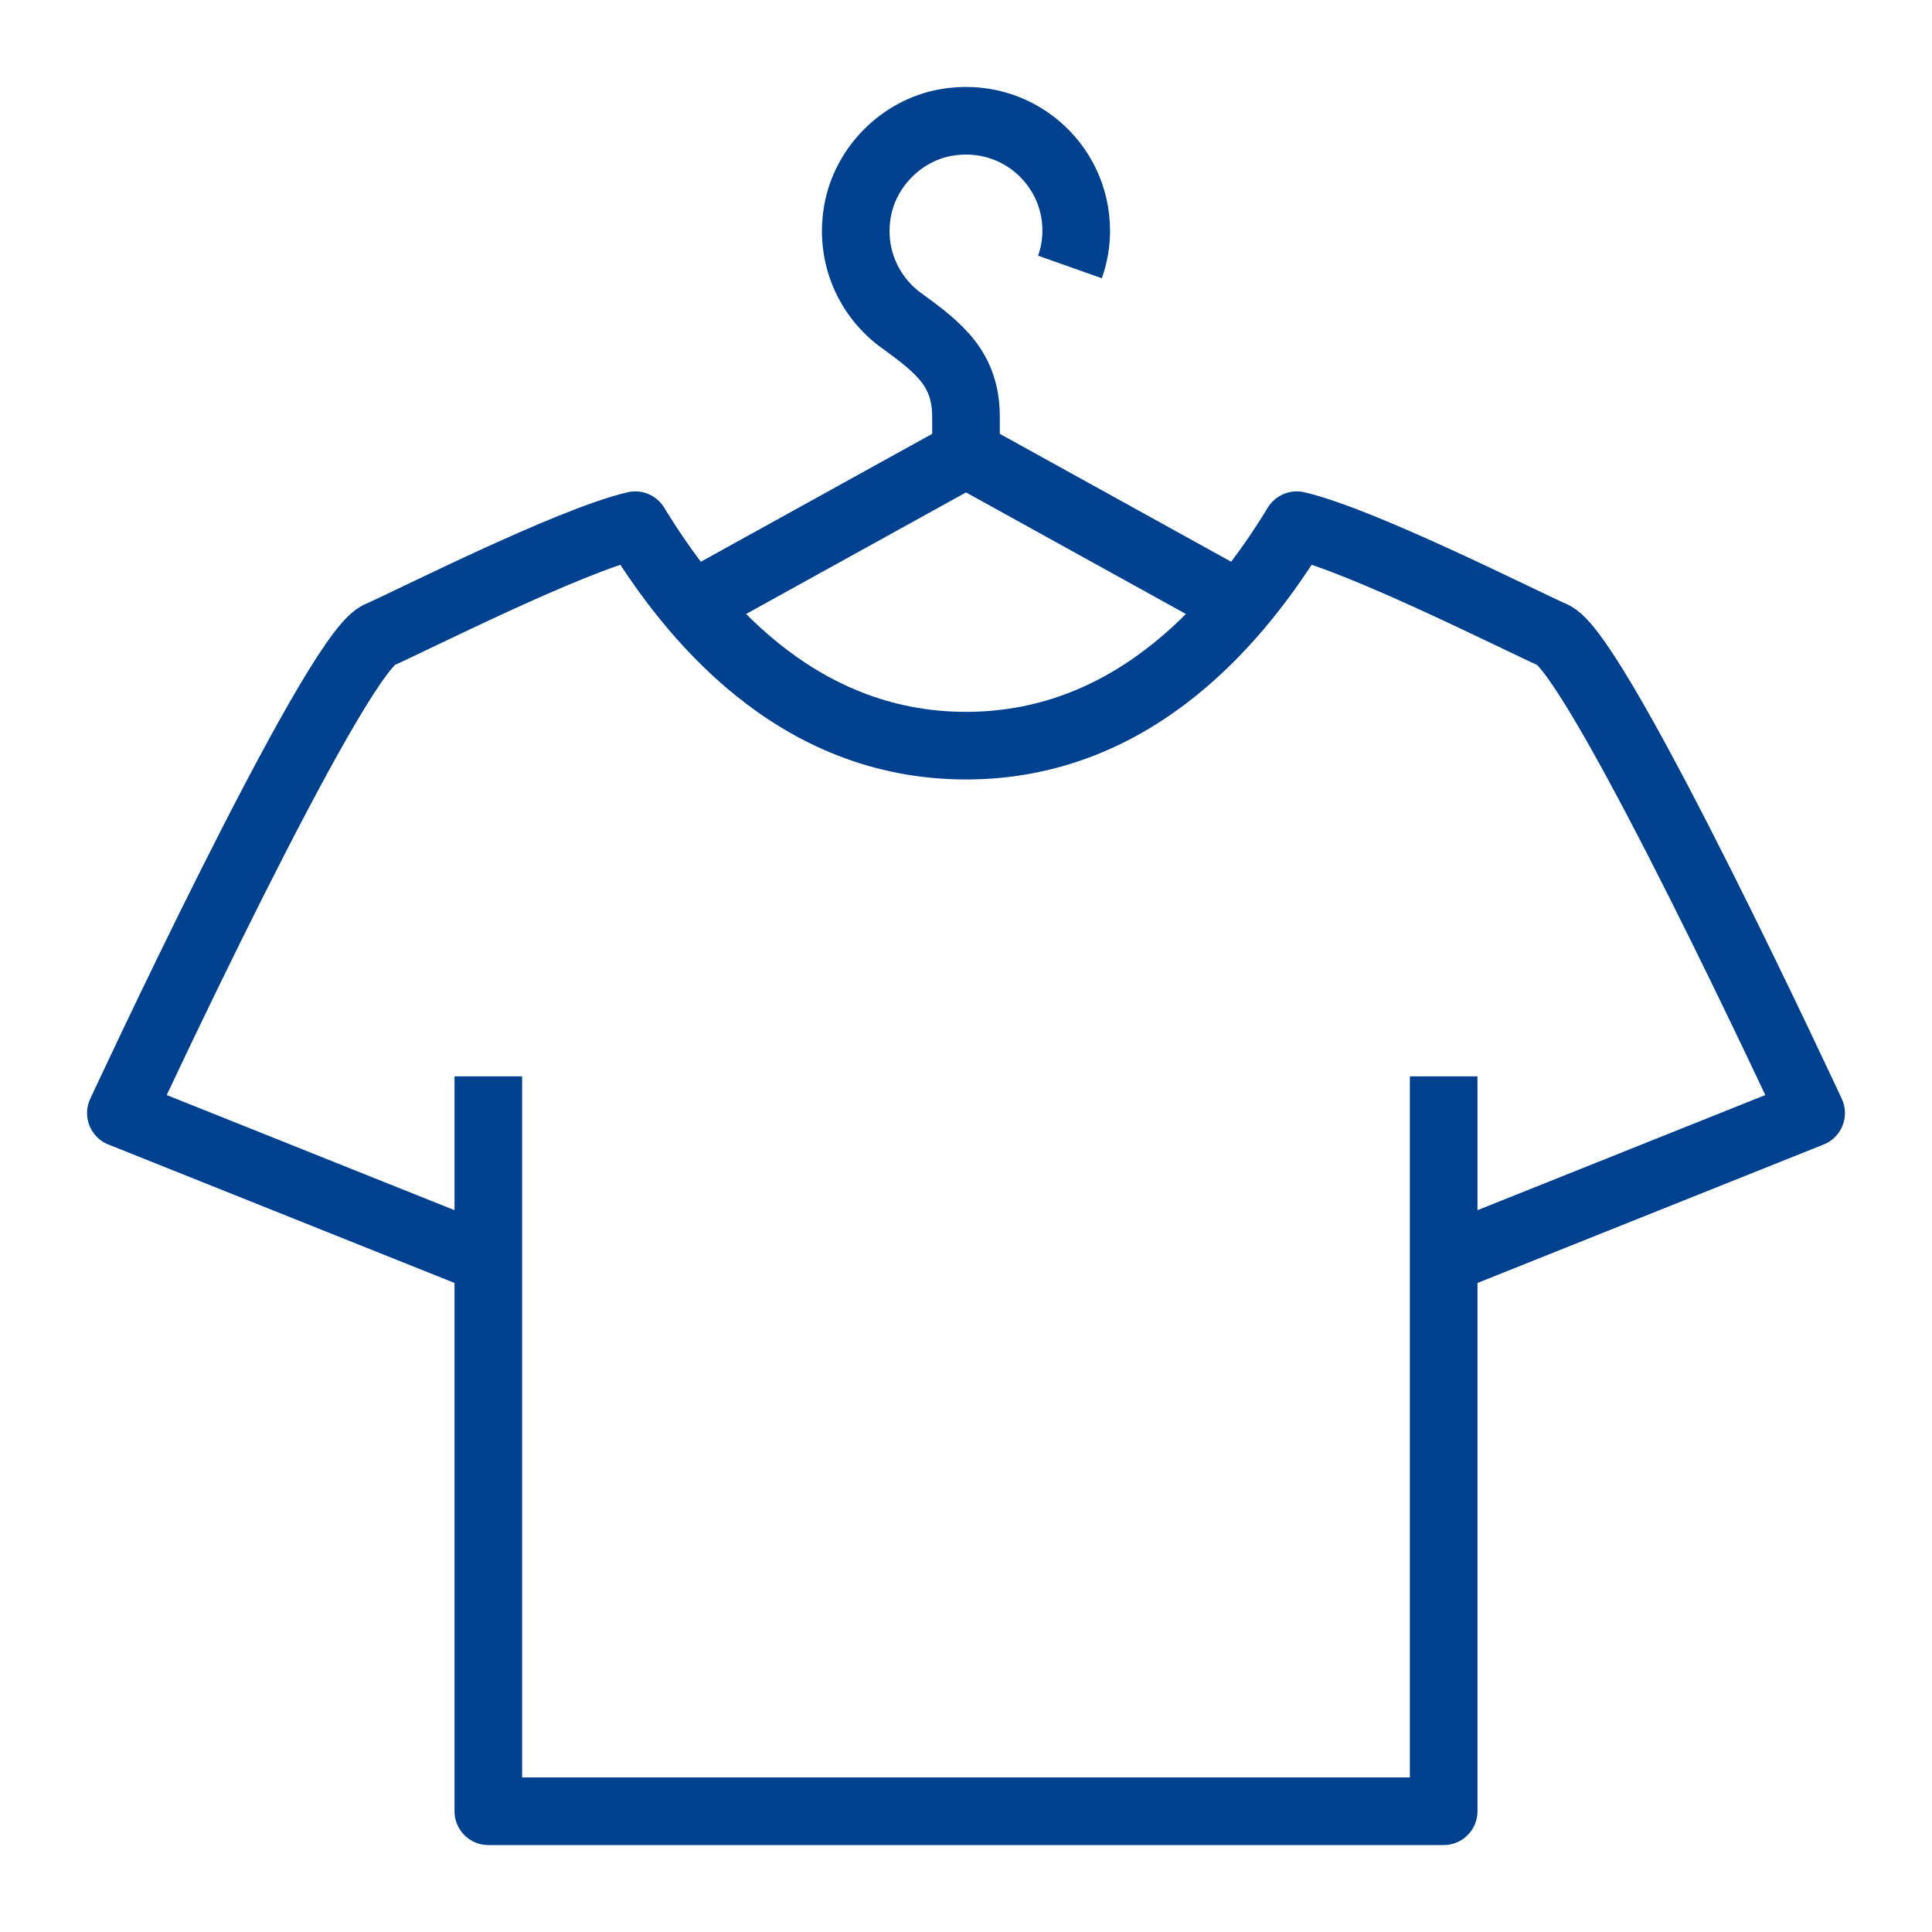
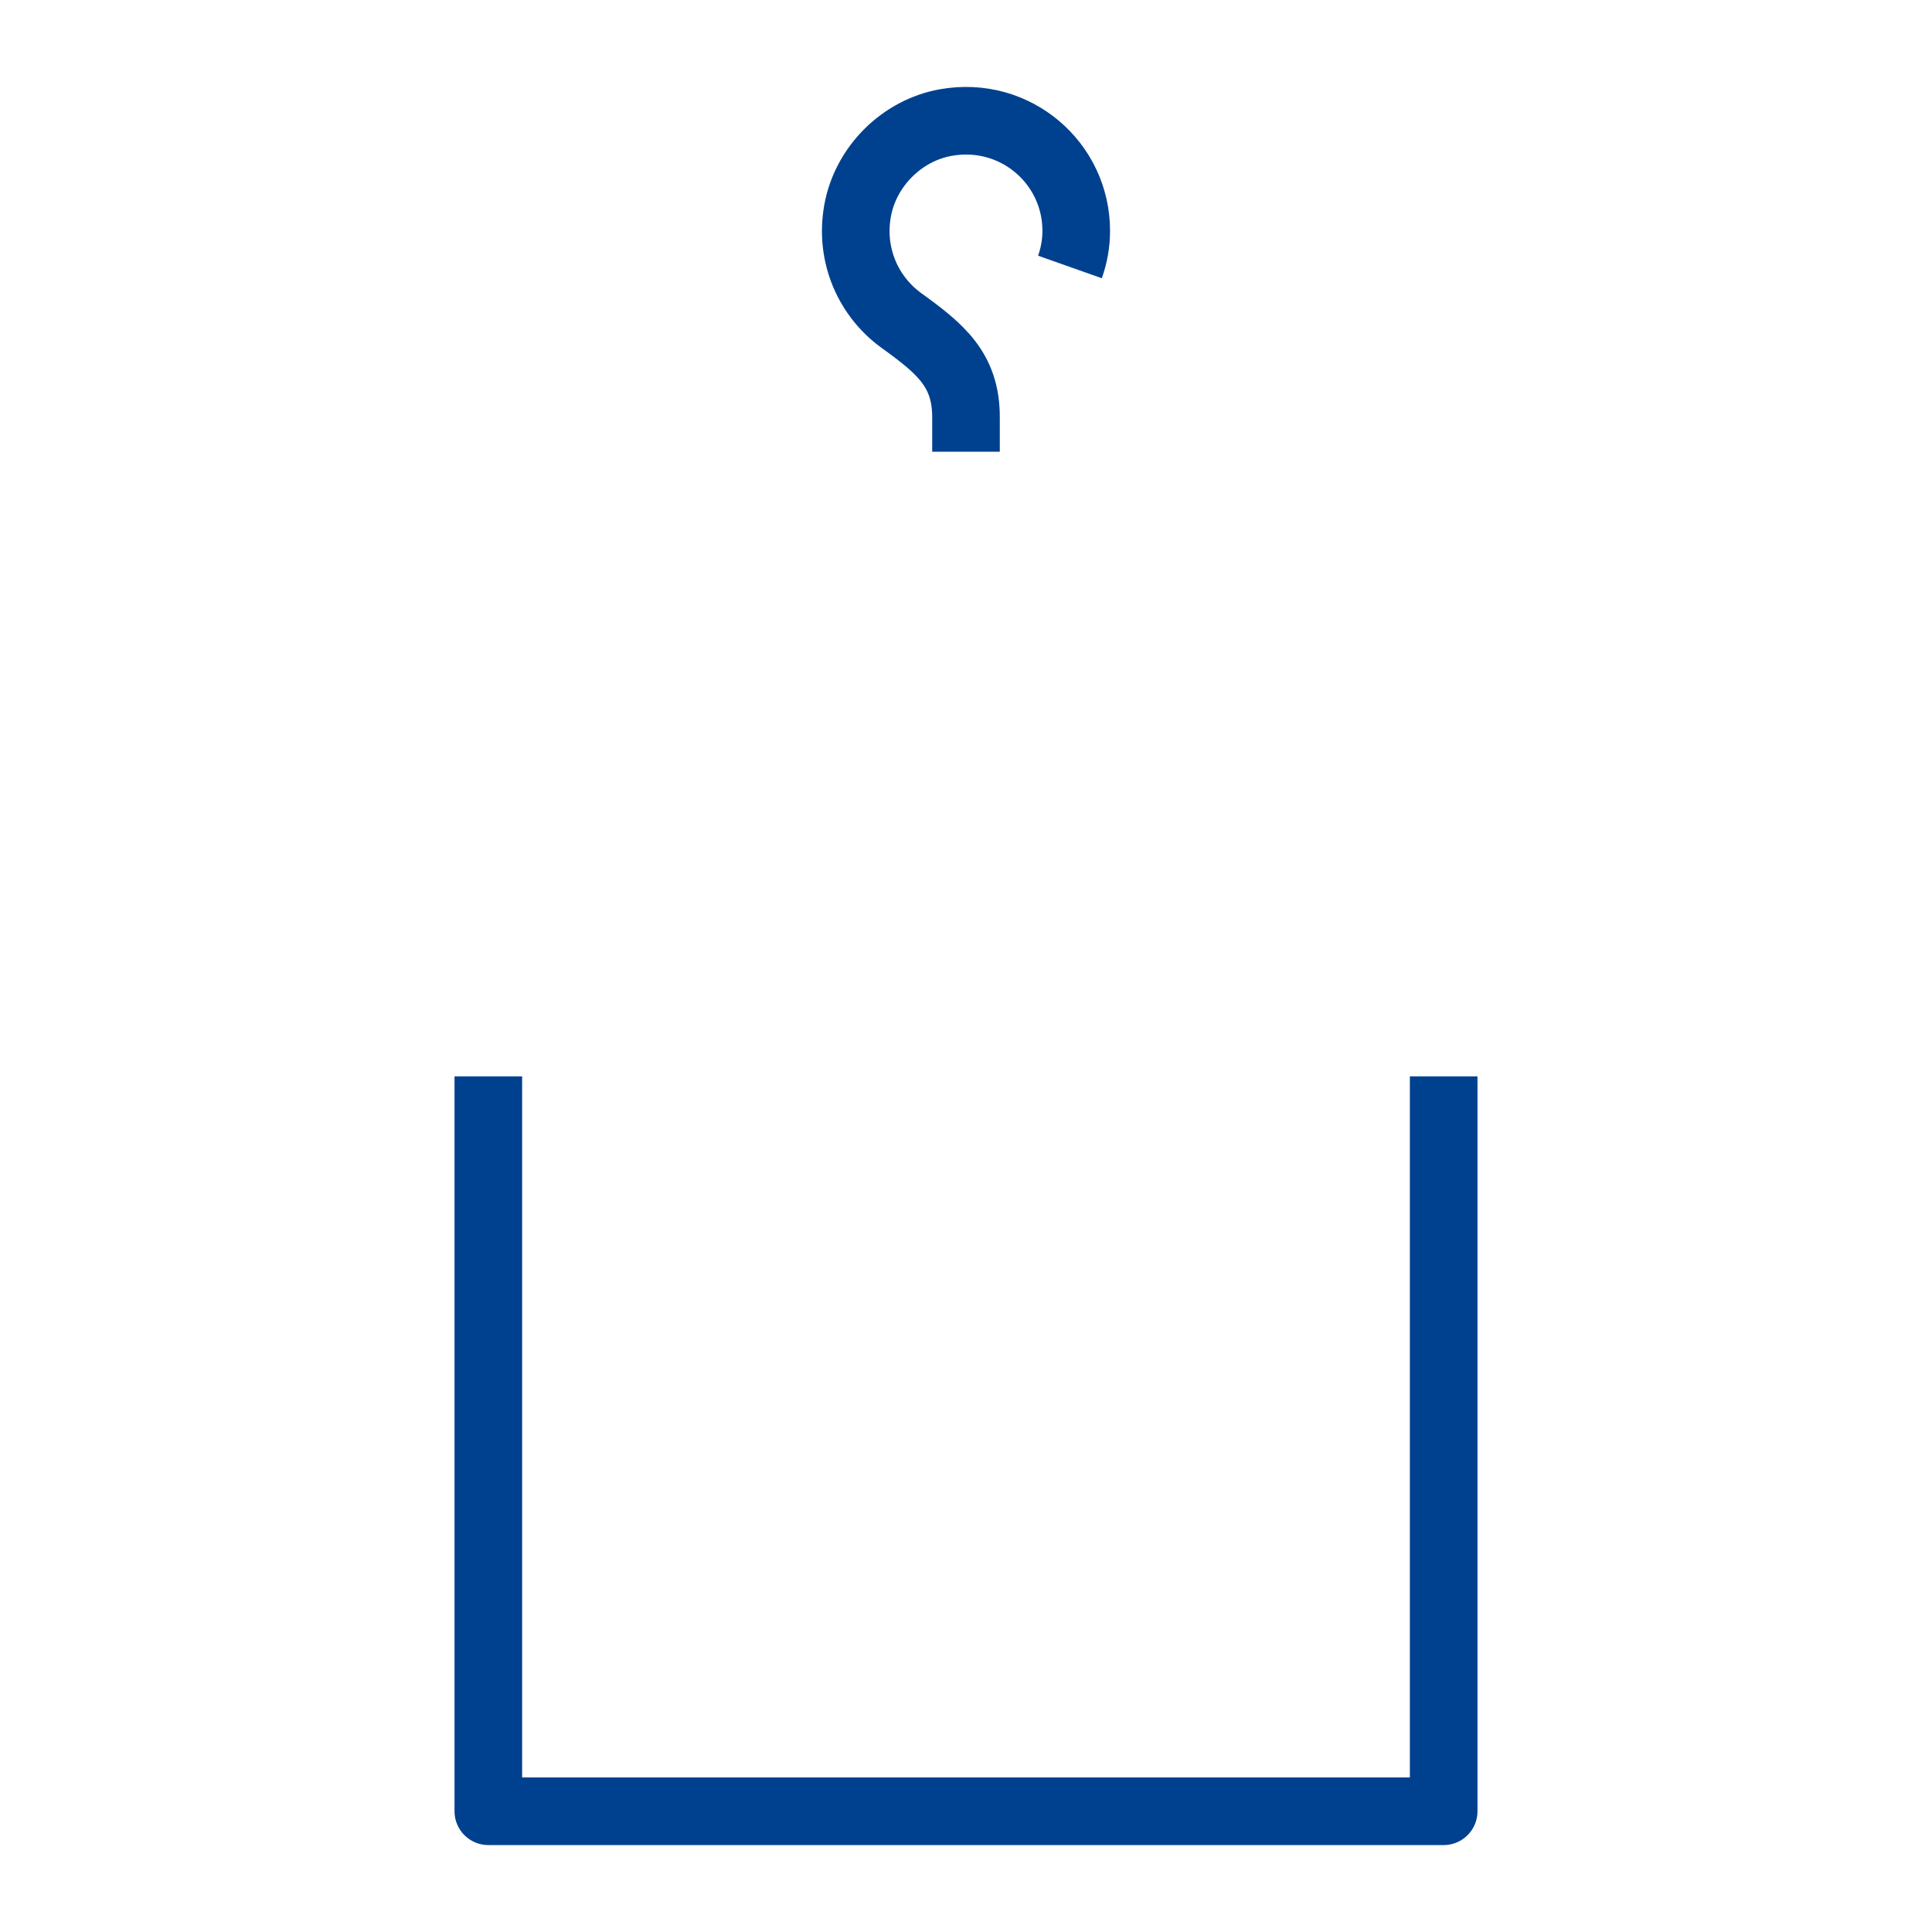
<svg xmlns="http://www.w3.org/2000/svg" version="1.1" id="Ebene_1" x="0px" y="0px" viewBox="0 0 400 400" style="enable-background:new 0 0 400 400;" xml:space="preserve">
  <g>
-     <path style="fill:none;stroke:#00418F;stroke-width:14;stroke-linejoin:round;stroke-miterlimit:10;" d="M101.102,260.887   l-76.075-30.43c0,0,43.459-93.642,53.253-98.898c6.74-2.95,39.622-19.653,53.253-22.823c11.411,18.702,32.966,45.645,68.468,45.645   c35.502,0,57.056-26.944,68.468-45.645c13.63,3.169,46.512,19.872,53.253,22.823c9.794,5.256,53.253,98.898,53.253,98.898   l-76.075,30.43" />
    <polyline style="fill:none;stroke:#00418F;stroke-width:14;stroke-linejoin:round;stroke-miterlimit:10;" points="298.898,222.85    298.898,375 101.102,375 101.102,222.85  " />
-     <polyline style="fill:none;stroke:#00418F;stroke-width:14;stroke-miterlimit:10;" points="260.853,127.591 200,93.951    139.14,127.595  " />
    <path style="fill:none;stroke:#00418F;stroke-width:14;stroke-miterlimit:10;" d="M221.522,55.274c0.842-2.38,1.3-4.835,1.3-7.504   c0-13.959-12.532-24.937-26.959-22.405c-9.179,1.611-16.711,9.17-18.323,18.349c-1.628,9.274,2.35,17.779,9.108,22.661   C194.625,72.139,200,76.502,200,86.343v7.179" />
  </g>
</svg>